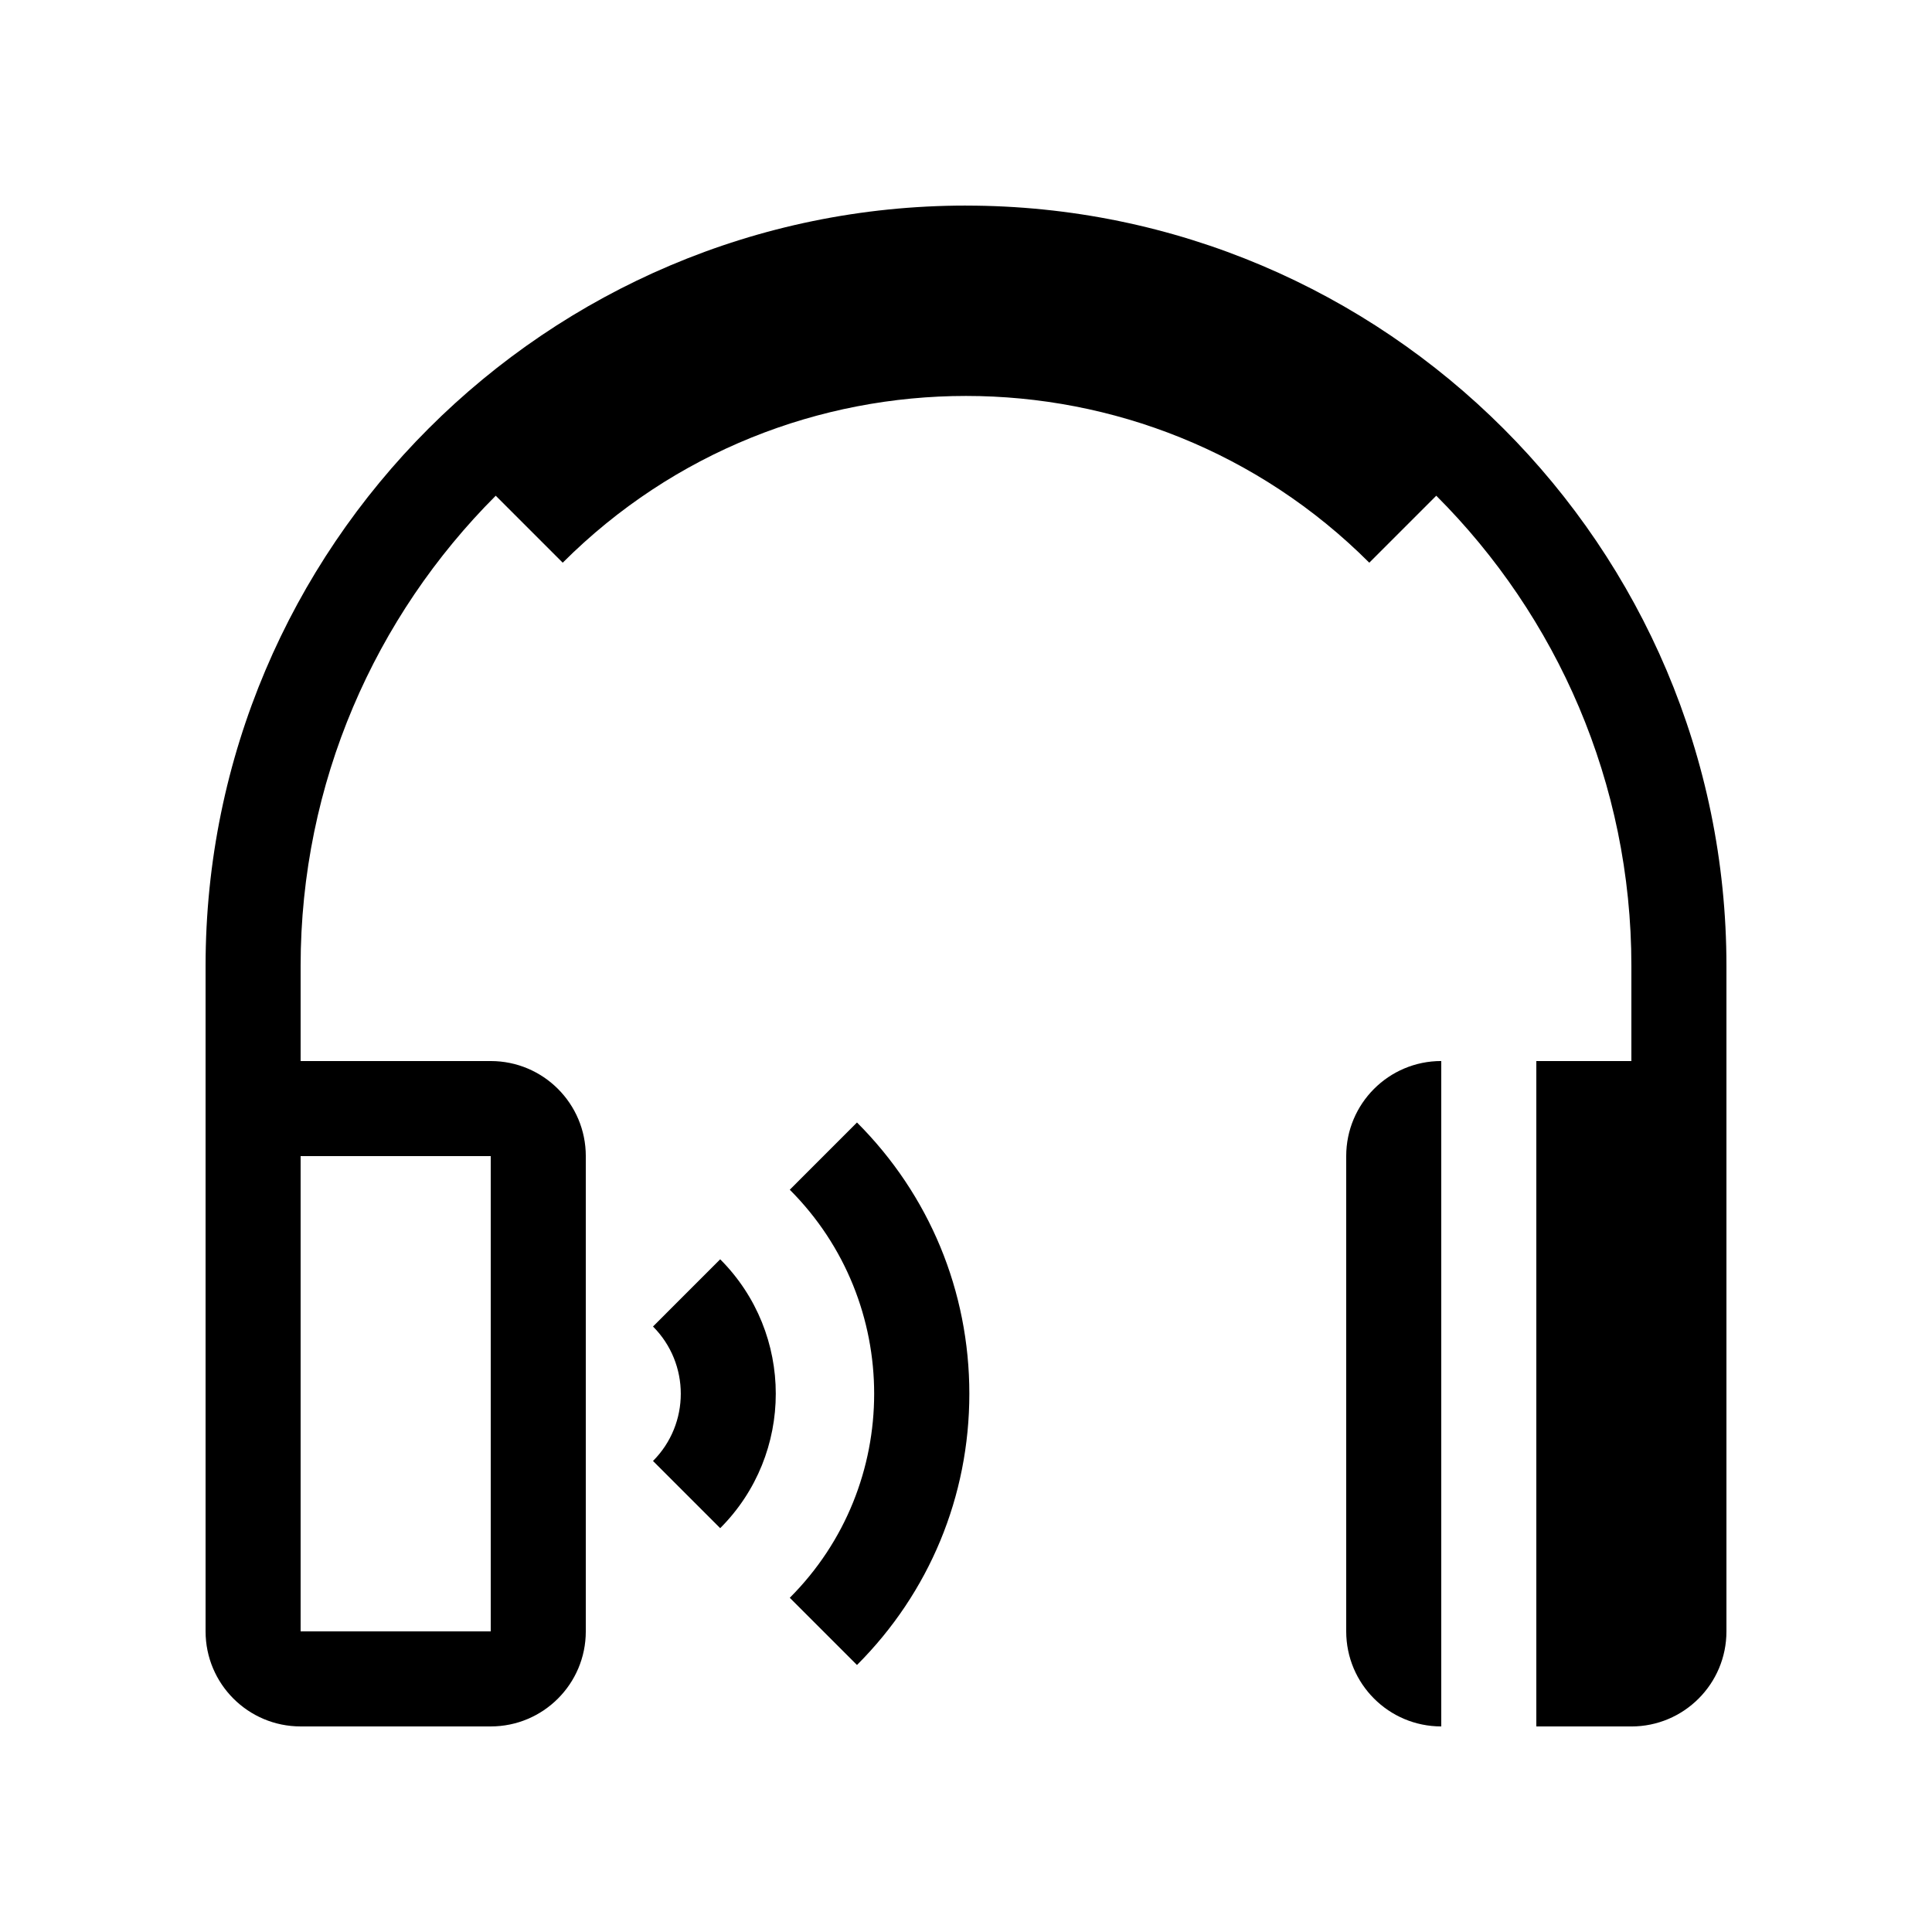
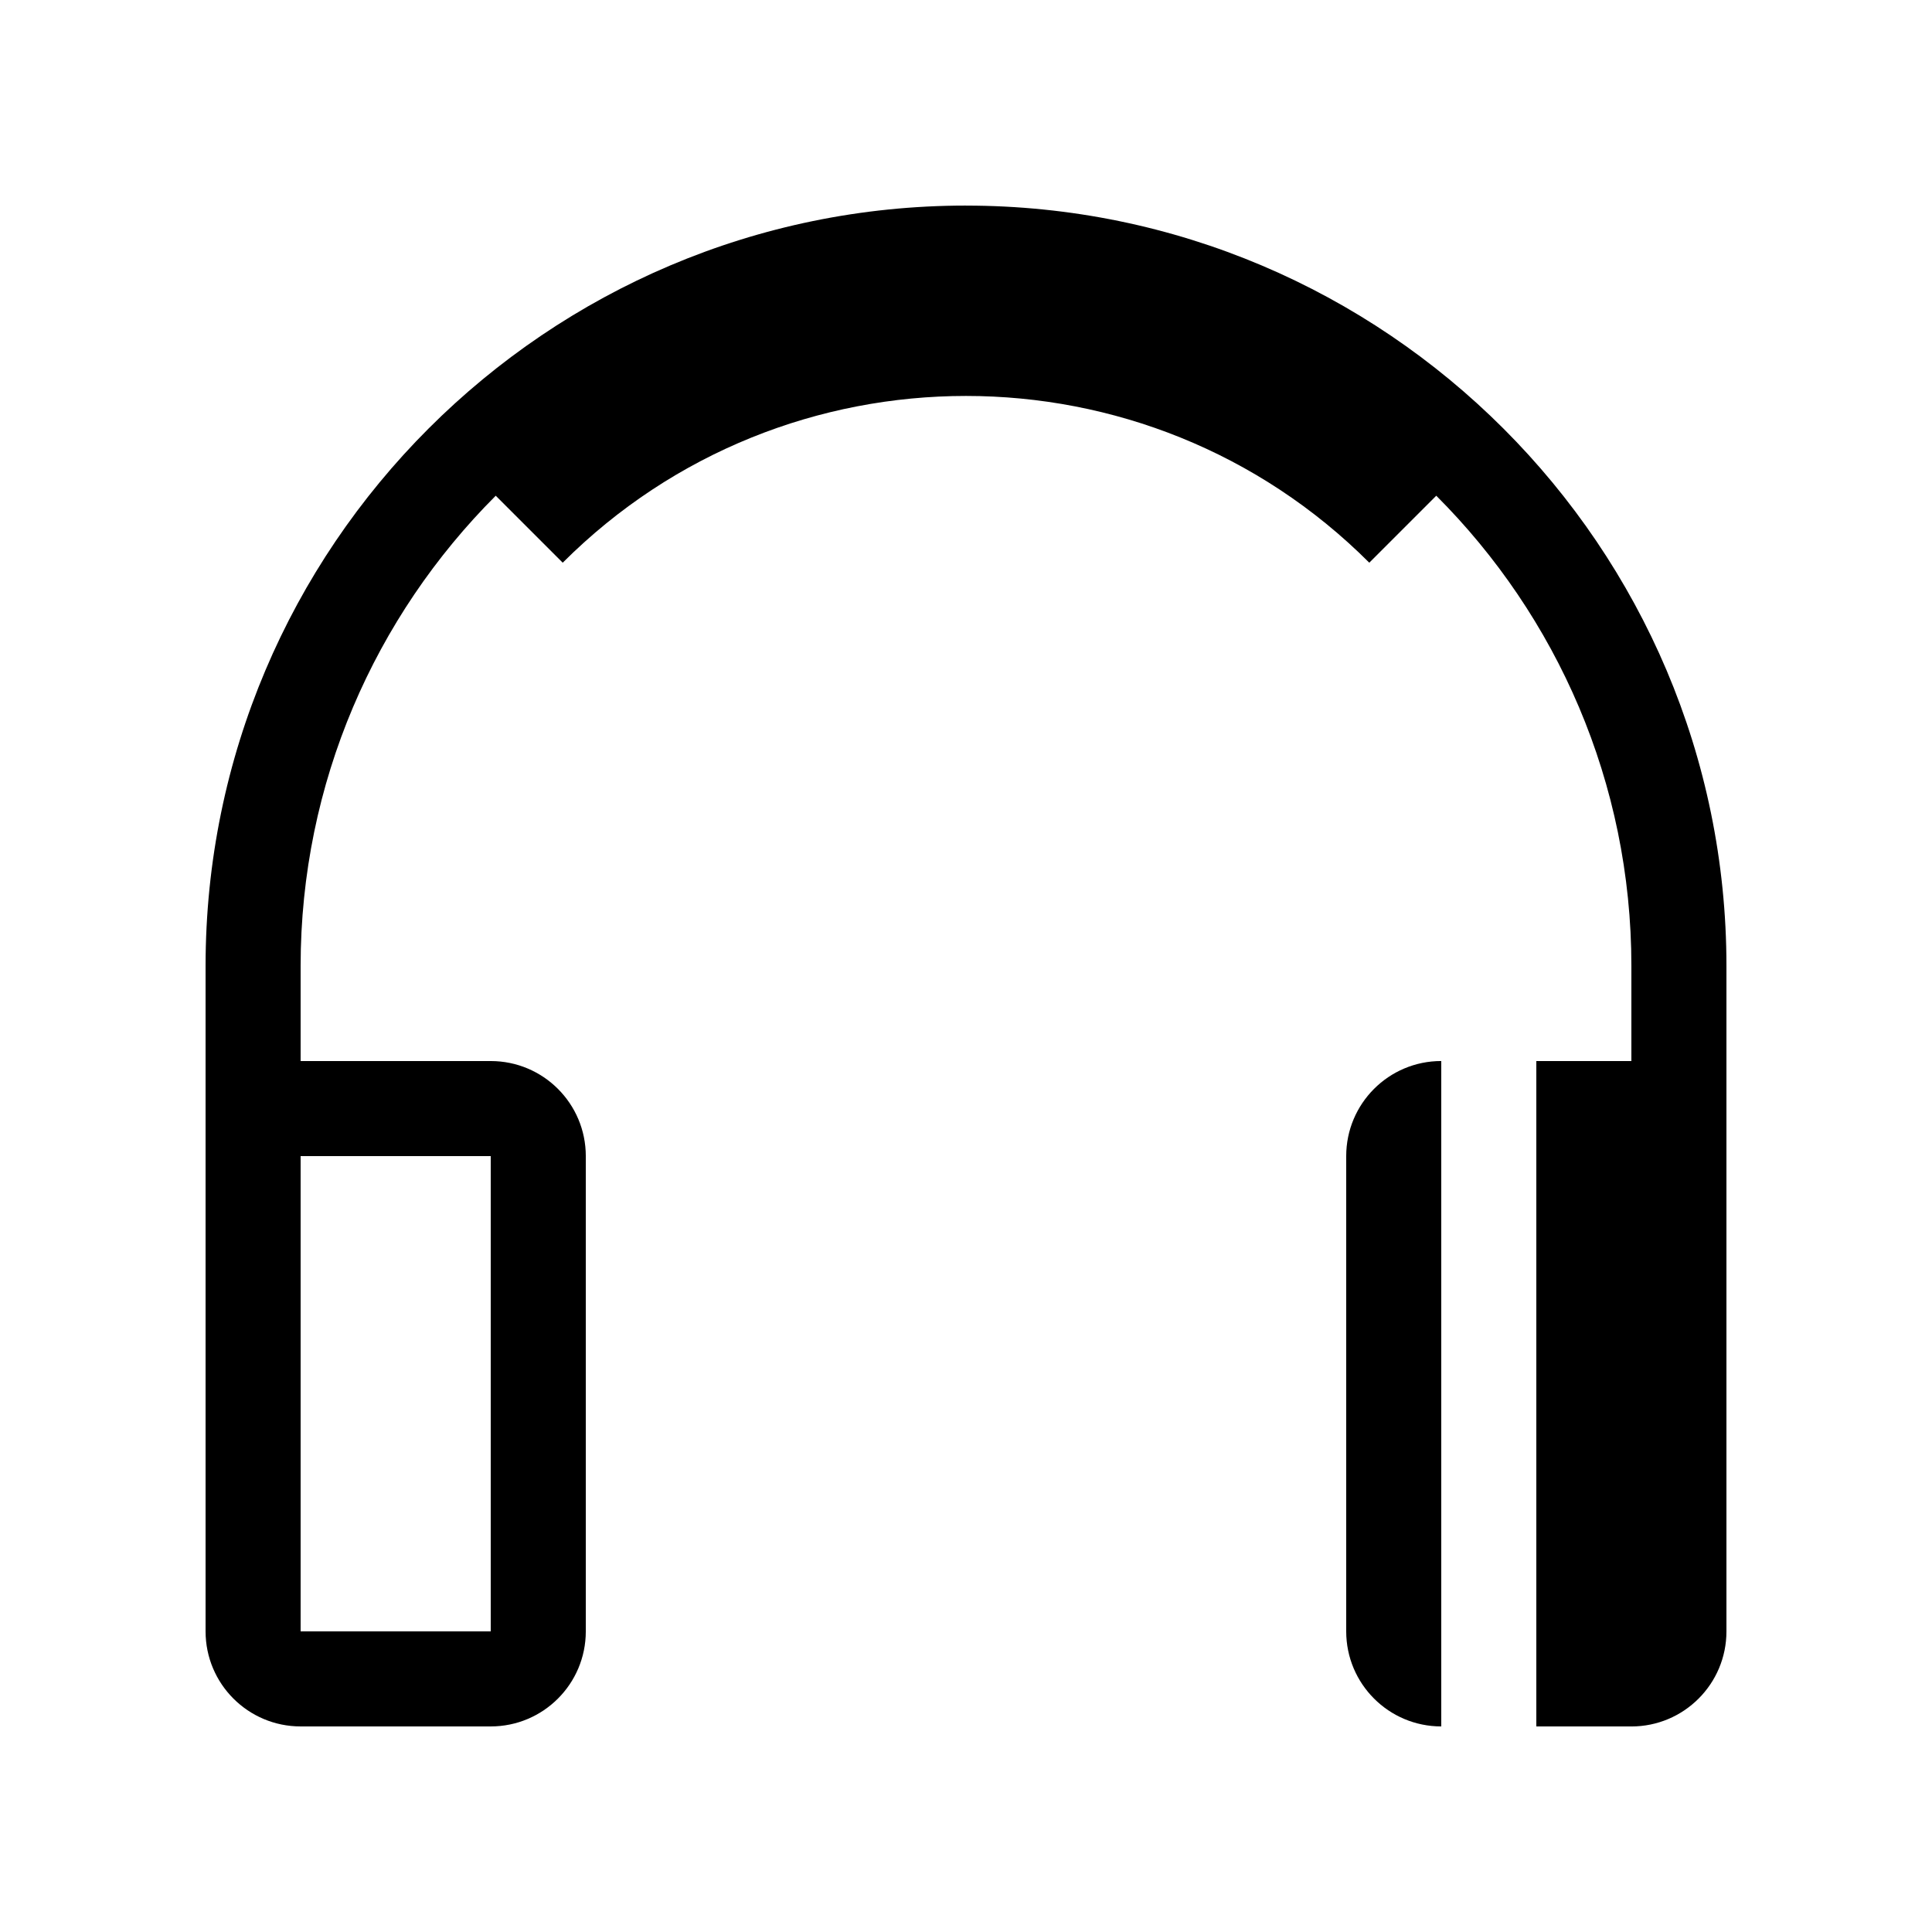
<svg xmlns="http://www.w3.org/2000/svg" fill="#000000" width="800px" height="800px" version="1.1" viewBox="144 144 512 512">
  <g>
    <path d="m400 198.48c-111.12 0-201.52 90.402-201.52 201.52v176.33c0 13.91 11.277 25.191 25.188 25.191h50.383c13.91 0 25.191-11.281 25.191-25.191v-125.95c0-13.91-11.281-25.191-25.191-25.191h-50.383v-25.188c0-48.613 19.777-92.699 51.707-124.63l17.75 17.75c58.93-58.922 154.82-58.922 213.75 0l17.75-17.75c31.934 31.93 51.707 76.016 51.707 124.63v25.188h-25.191v176.34h25.191c13.91 0 25.191-11.281 25.191-25.191v-176.33c0-111.12-90.406-201.52-201.52-201.52zm-125.95 251.9v125.95h-50.383v-125.95z" />
-     <path d="m317.05 495.54c9.82 9.828 9.82 25.809 0 35.633l17.809 17.809c19.641-19.645 19.641-51.605 0-71.254z" />
-     <path d="m353.3 459.29c29.816 29.816 29.816 78.328 0 108.14l17.809 17.809c19.207-19.199 29.777-44.727 29.777-71.883s-10.574-52.684-29.777-71.883z" />
    <path d="m500.76 450.38v125.95c0 13.91 11.277 25.191 25.188 25.191v-176.34c-13.91 0-25.188 11.281-25.188 25.191z" />
  </g>
</svg>